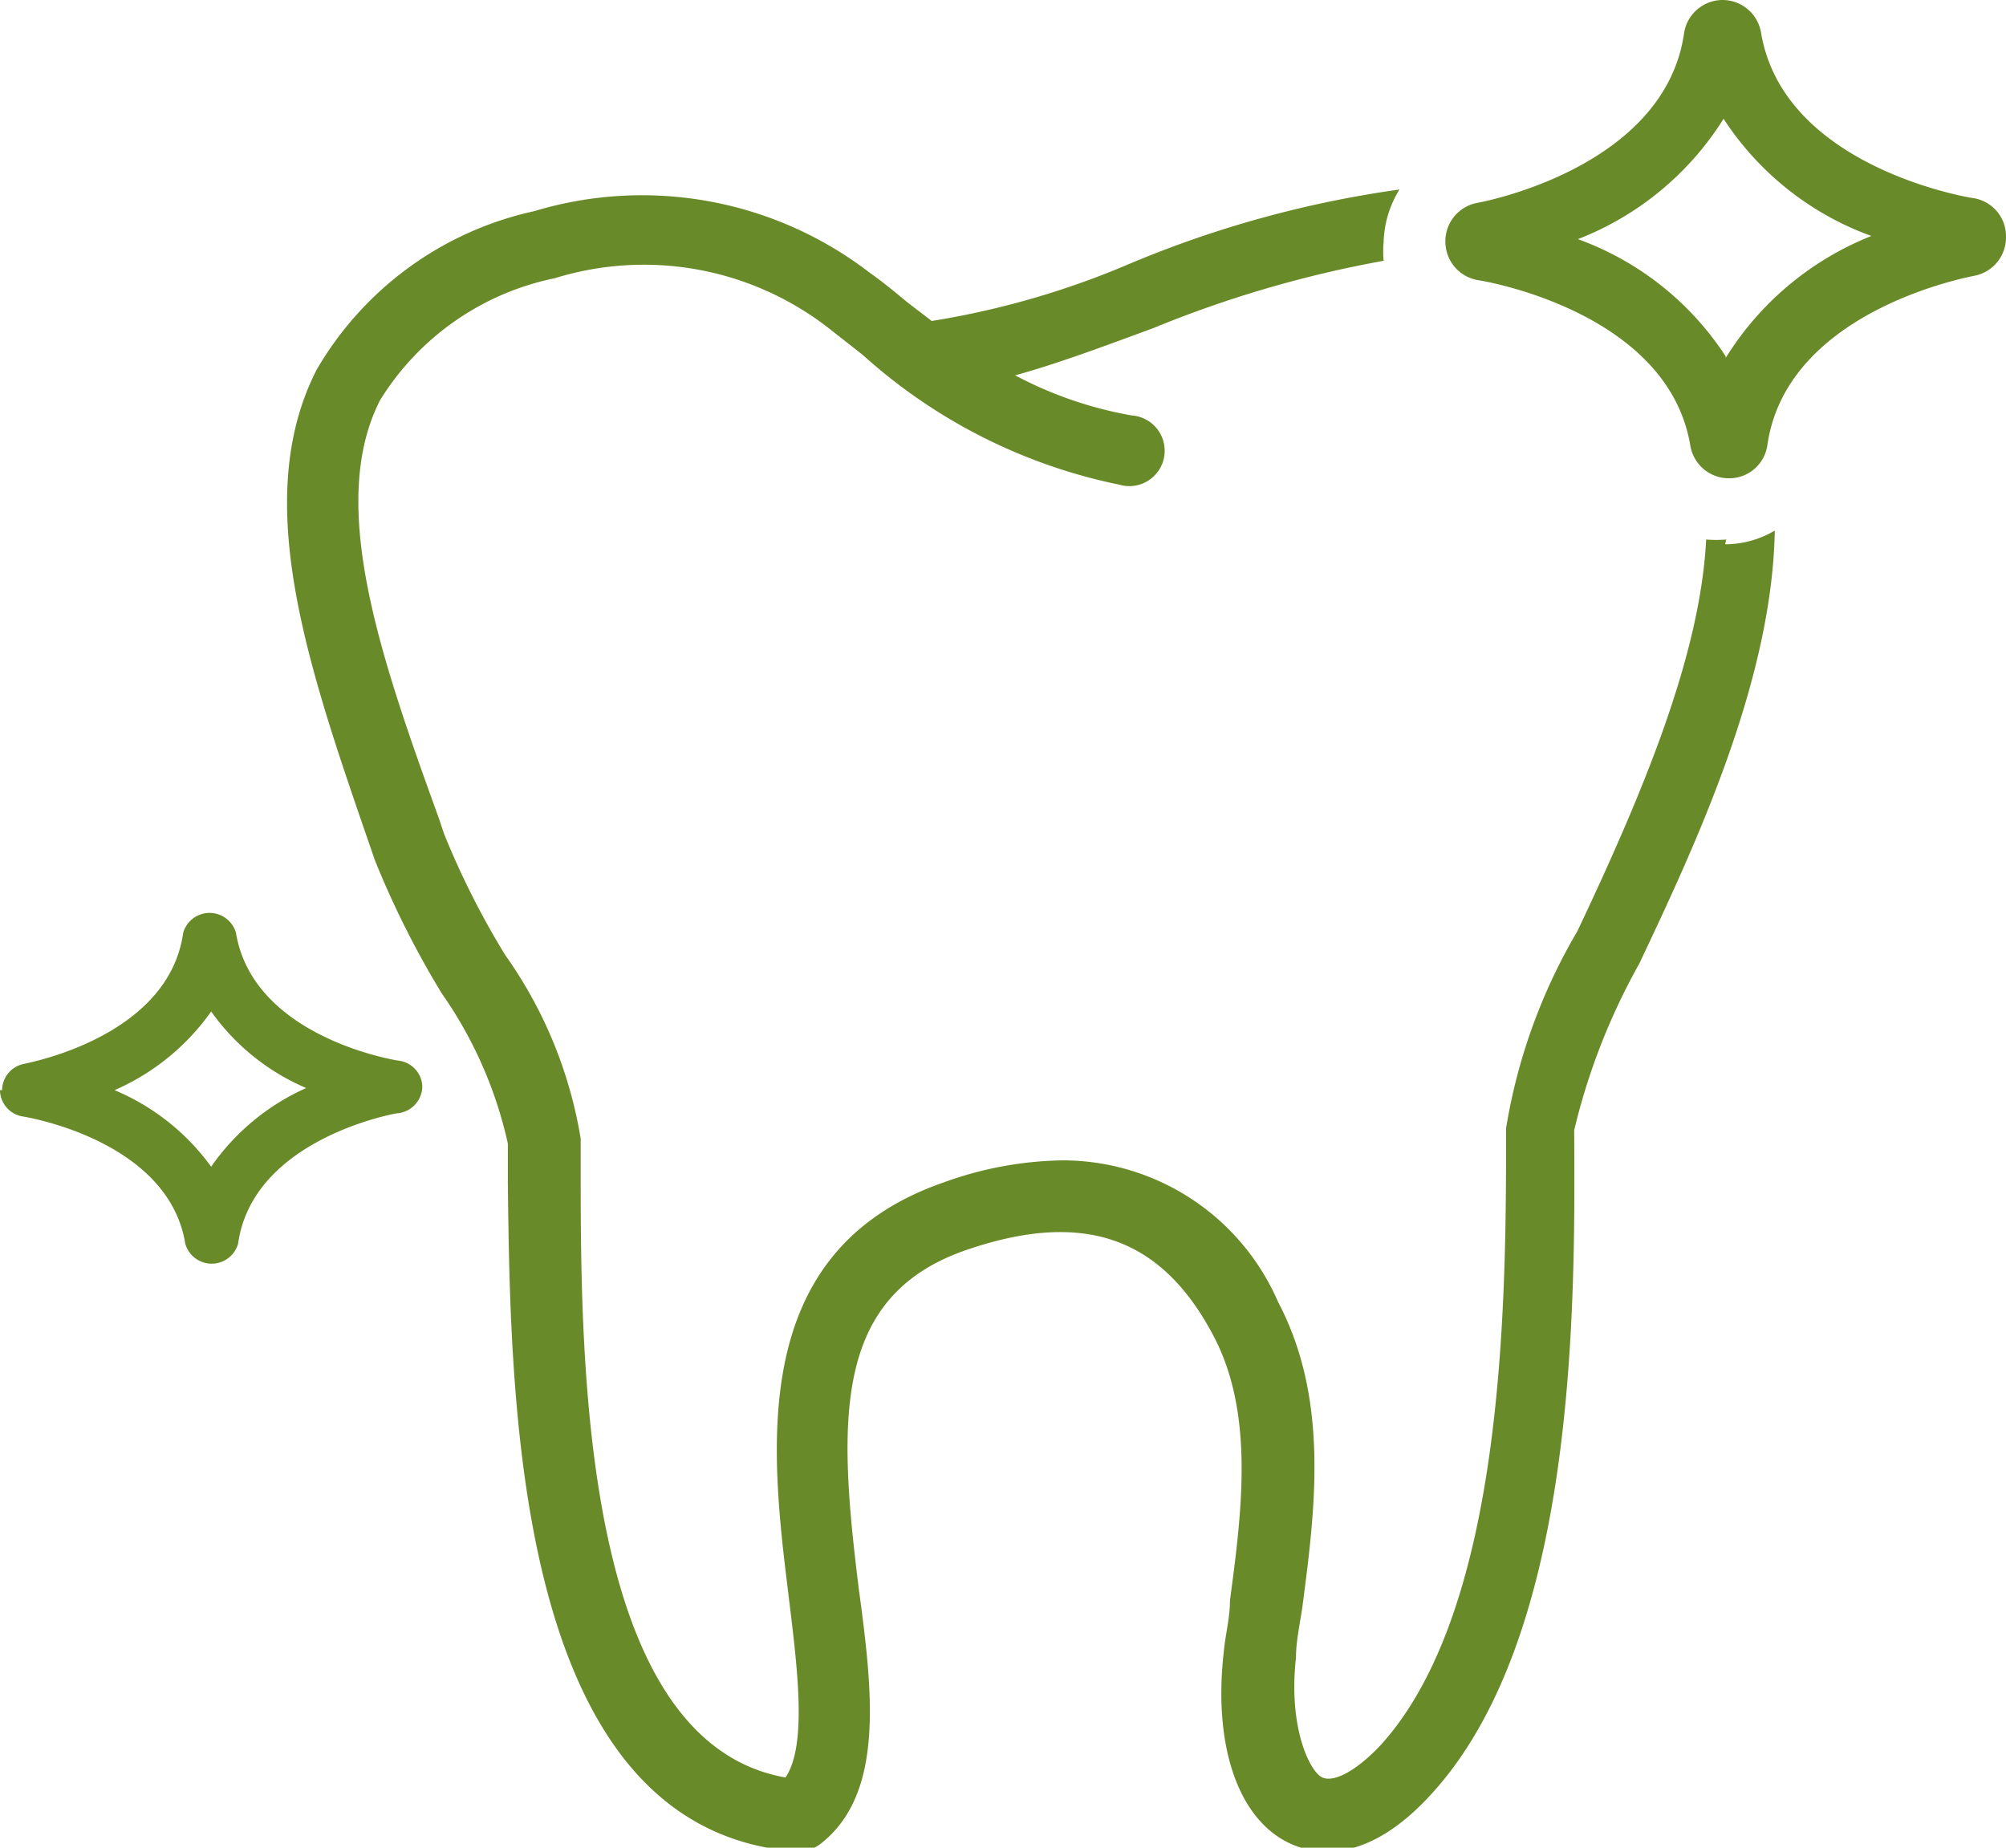
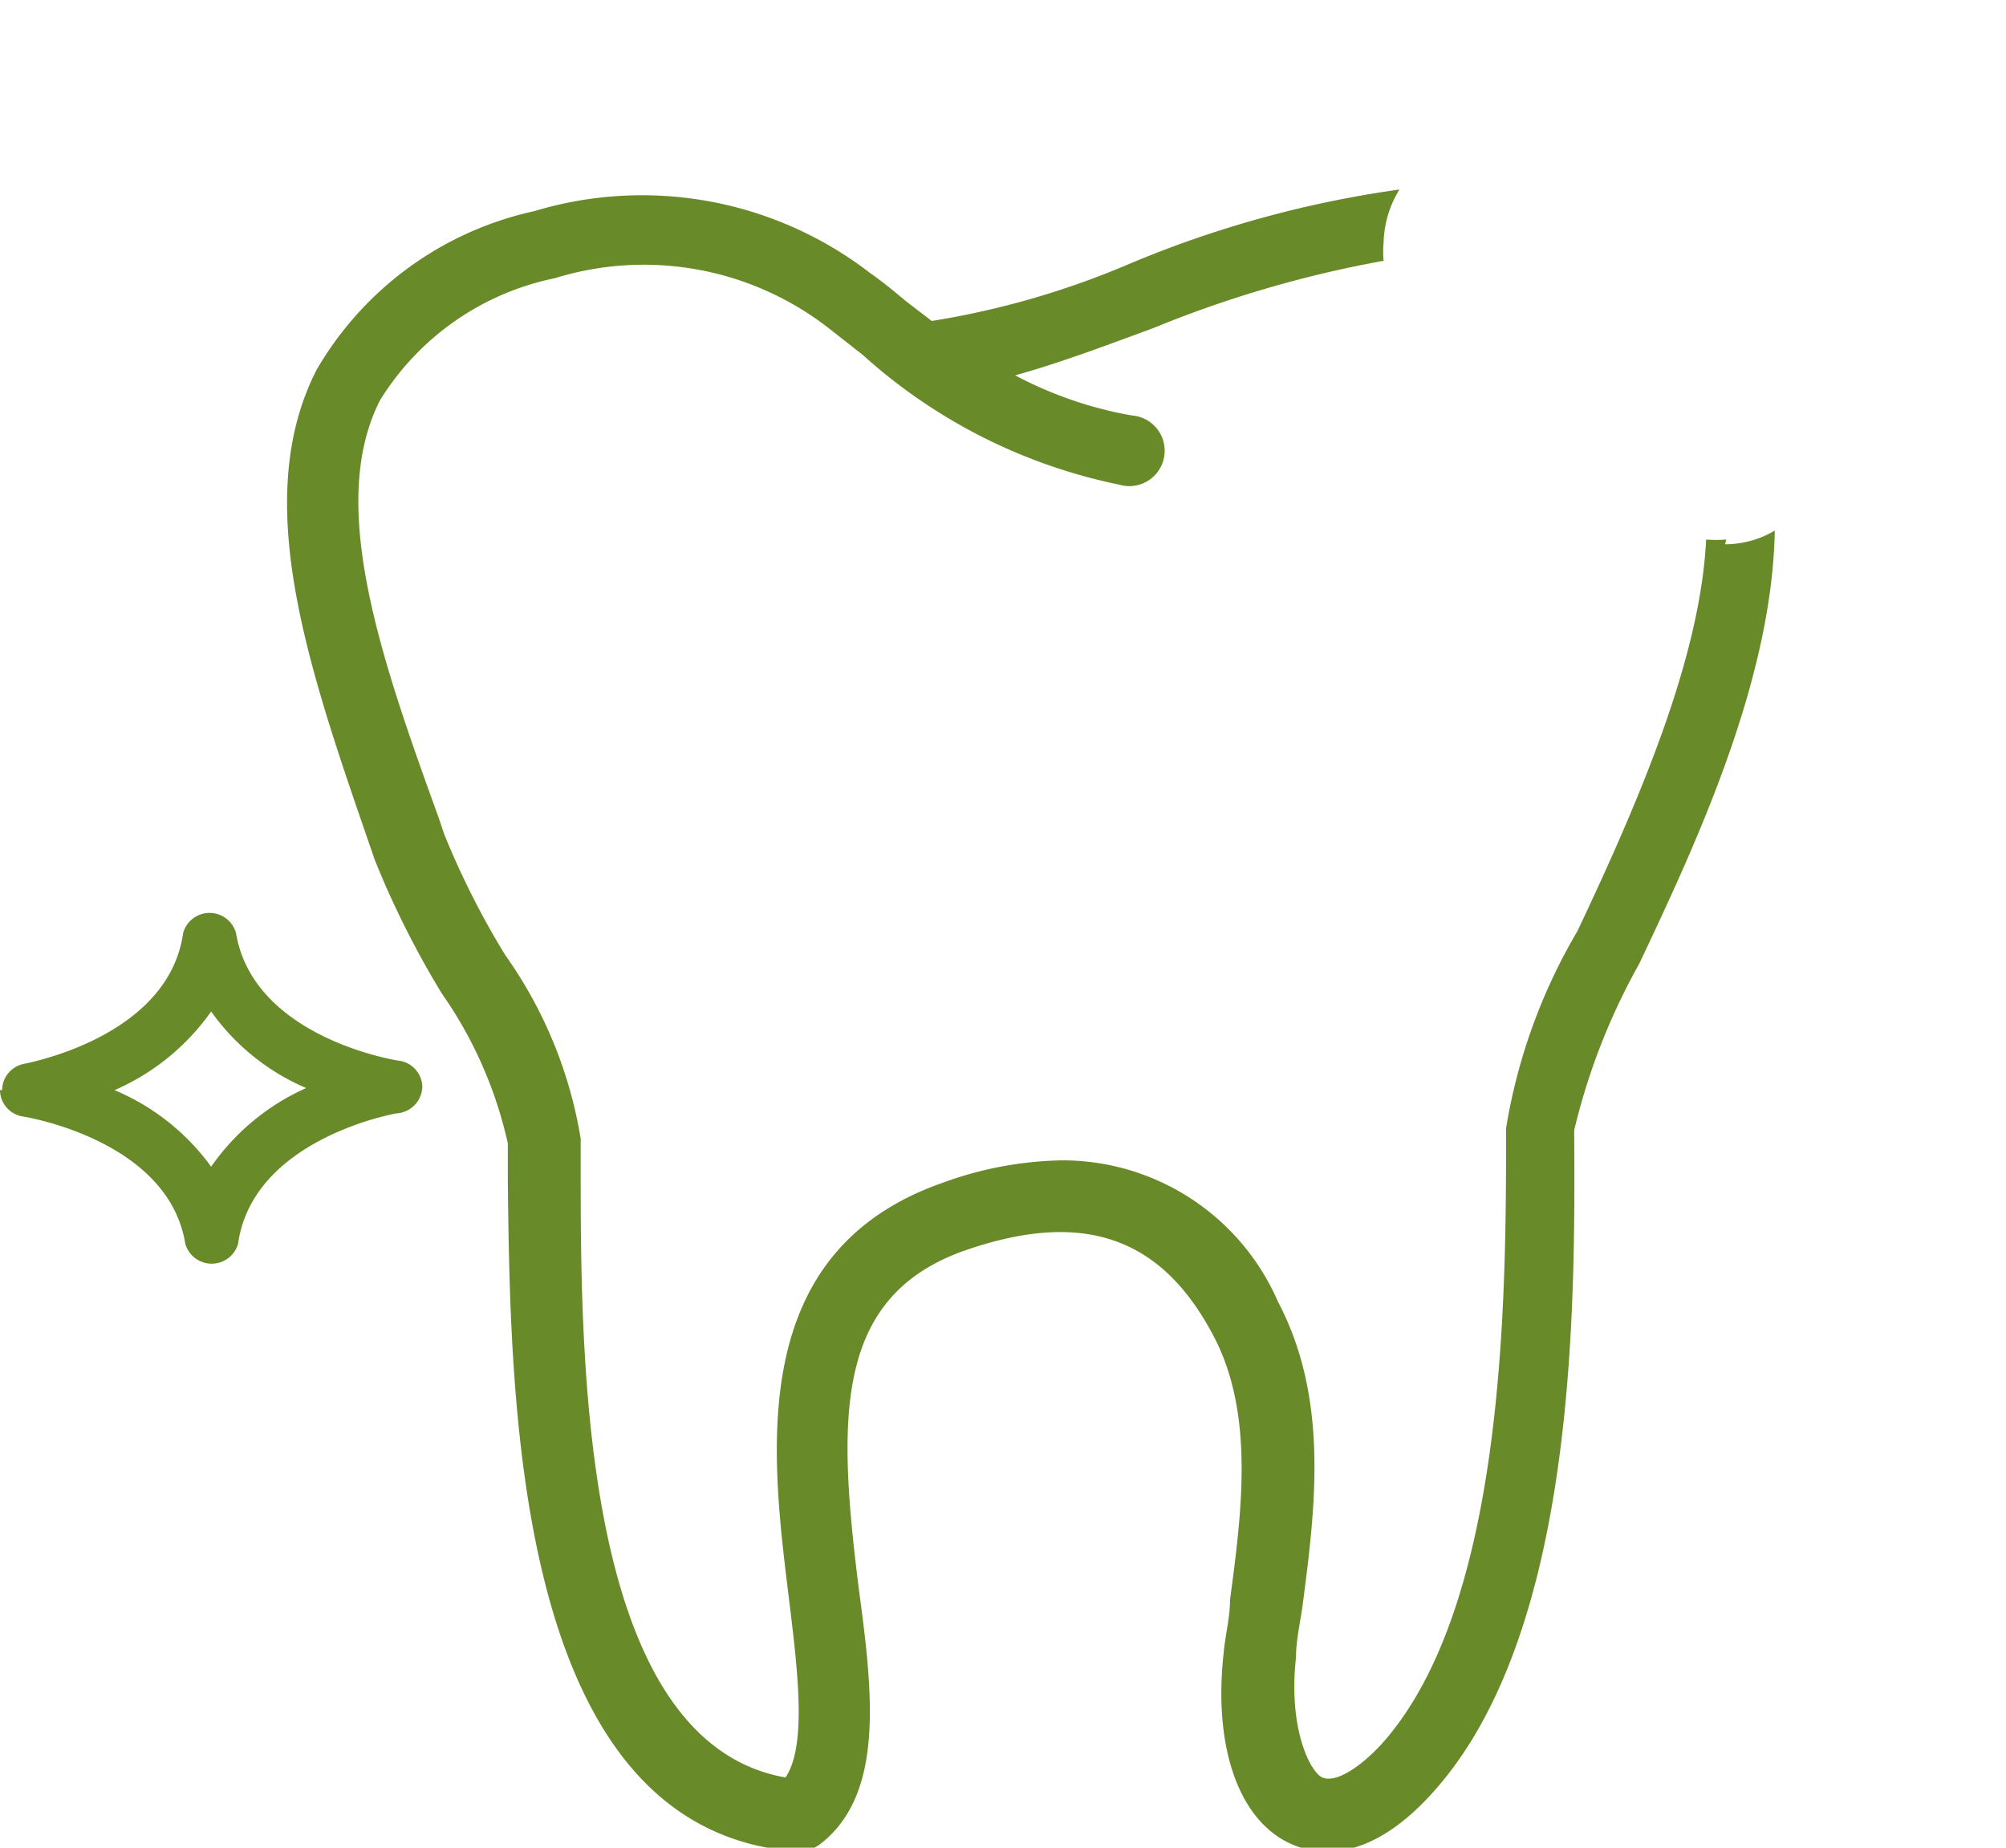
<svg xmlns="http://www.w3.org/2000/svg" id="Layer_1" data-name="Layer 1" width="38" height="35" viewBox="0 0 38 35">
  <path d="M32.7,10.22a2.45,2.45,0,0,1-.38,0c-.11,2.18-1.18,4.76-2.44,7.42a10.75,10.75,0,0,0-1.35,3.73c0,3.16,0,9.06-2.37,11.68-.45.48-.88.72-1.11.62s-.65-.93-.5-2.27c0-.3.07-.62.12-.95.24-1.84.52-3.93-.46-5.79a4.45,4.45,0,0,0-4.09-2.68,6.88,6.88,0,0,0-2.25.42c-3.74,1.3-3.27,5.08-2.93,7.84.17,1.39.35,2.82-.06,3.43C11.09,33,11,26.07,11,22.3v-.73a8.32,8.32,0,0,0-1.43-3.48,15.51,15.51,0,0,1-1.16-2.3l-.1-.3C7.2,12.43,6.2,9.54,7.2,7.58a5.09,5.09,0,0,1,3.31-2.31,5.7,5.7,0,0,1,5.18.94l.65.51A10.35,10.35,0,0,0,21.2,9.18a.67.67,0,1,0,.24-1.31,7.46,7.46,0,0,1-2.21-.76c.83-.23,1.71-.56,2.63-.9a21.56,21.56,0,0,1,4.35-1.27,2,2,0,0,1,0-.35,2,2,0,0,1,.3-1A20.43,20.43,0,0,0,21.39,5a15.92,15.92,0,0,1-3.74,1.08l-.47-.36c-.24-.2-.47-.39-.7-.55A7.07,7.07,0,0,0,10.12,4,6.33,6.33,0,0,0,6,7c-1.26,2.46-.17,5.61,1,9l.1.29a17.1,17.1,0,0,0,1.27,2.53,7.94,7.94,0,0,1,1.25,2.84v.73c.05,4.29.15,12.27,5.45,12.68h.06a.7.7,0,0,0,.41-.14c1.21-.94,1-2.83.73-4.82-.4-3.21-.49-5.54,2-6.42,2.24-.78,3.73-.27,4.72,1.62.78,1.48.53,3.35.31,5,0,.34-.09.66-.12,1-.2,1.79.29,3.18,1.28,3.62.47.21,1.44.38,2.64-.93,2.77-3,2.74-9.24,2.72-12.59a12.21,12.21,0,0,1,1.23-3.15c1.07-2.26,2.52-5.36,2.57-8.21a1.84,1.84,0,0,1-.94.26Z" fill="#698a28" />
-   <path d="M37.36,3.75s-3.57-.56-4-3.13A.74.74,0,0,0,32.63,0h0a.74.74,0,0,0-.73.64C31.52,3.21,28,3.84,28,3.84a.74.74,0,0,0-.62.74h0a.74.74,0,0,0,.64.73s3.57.56,4,3.13a.74.74,0,0,0,.73.62h0a.73.73,0,0,0,.73-.63c.37-2.58,3.9-3.2,3.94-3.21A.74.74,0,0,0,38,4.48.73.73,0,0,0,37.36,3.75Zm-4.67,3a5.62,5.62,0,0,0-2.8-2.22,5.68,5.68,0,0,0,2.76-2.28,5.62,5.62,0,0,0,2.8,2.22A5.74,5.74,0,0,0,32.69,6.78Z" fill="#698a28" />
  <path d="M7.54,20.09s-2.74-.42-3.07-2.42a.52.52,0,0,0-1,0c-.28,2-3,2.47-3,2.48a.51.51,0,0,0-.43.5H0a.51.51,0,0,0,.44.5s2.75.43,3.07,2.41a.52.52,0,0,0,1,0c.28-2,3-2.47,3-2.47A.52.52,0,0,0,8,20.59H8A.51.51,0,0,0,7.54,20.09ZM4,22.1a4.33,4.33,0,0,0-1.83-1.45A4.38,4.38,0,0,0,4,19.16,4.25,4.25,0,0,0,5.8,20.61,4.35,4.35,0,0,0,4,22.1Z" fill="#698a28" />
</svg>